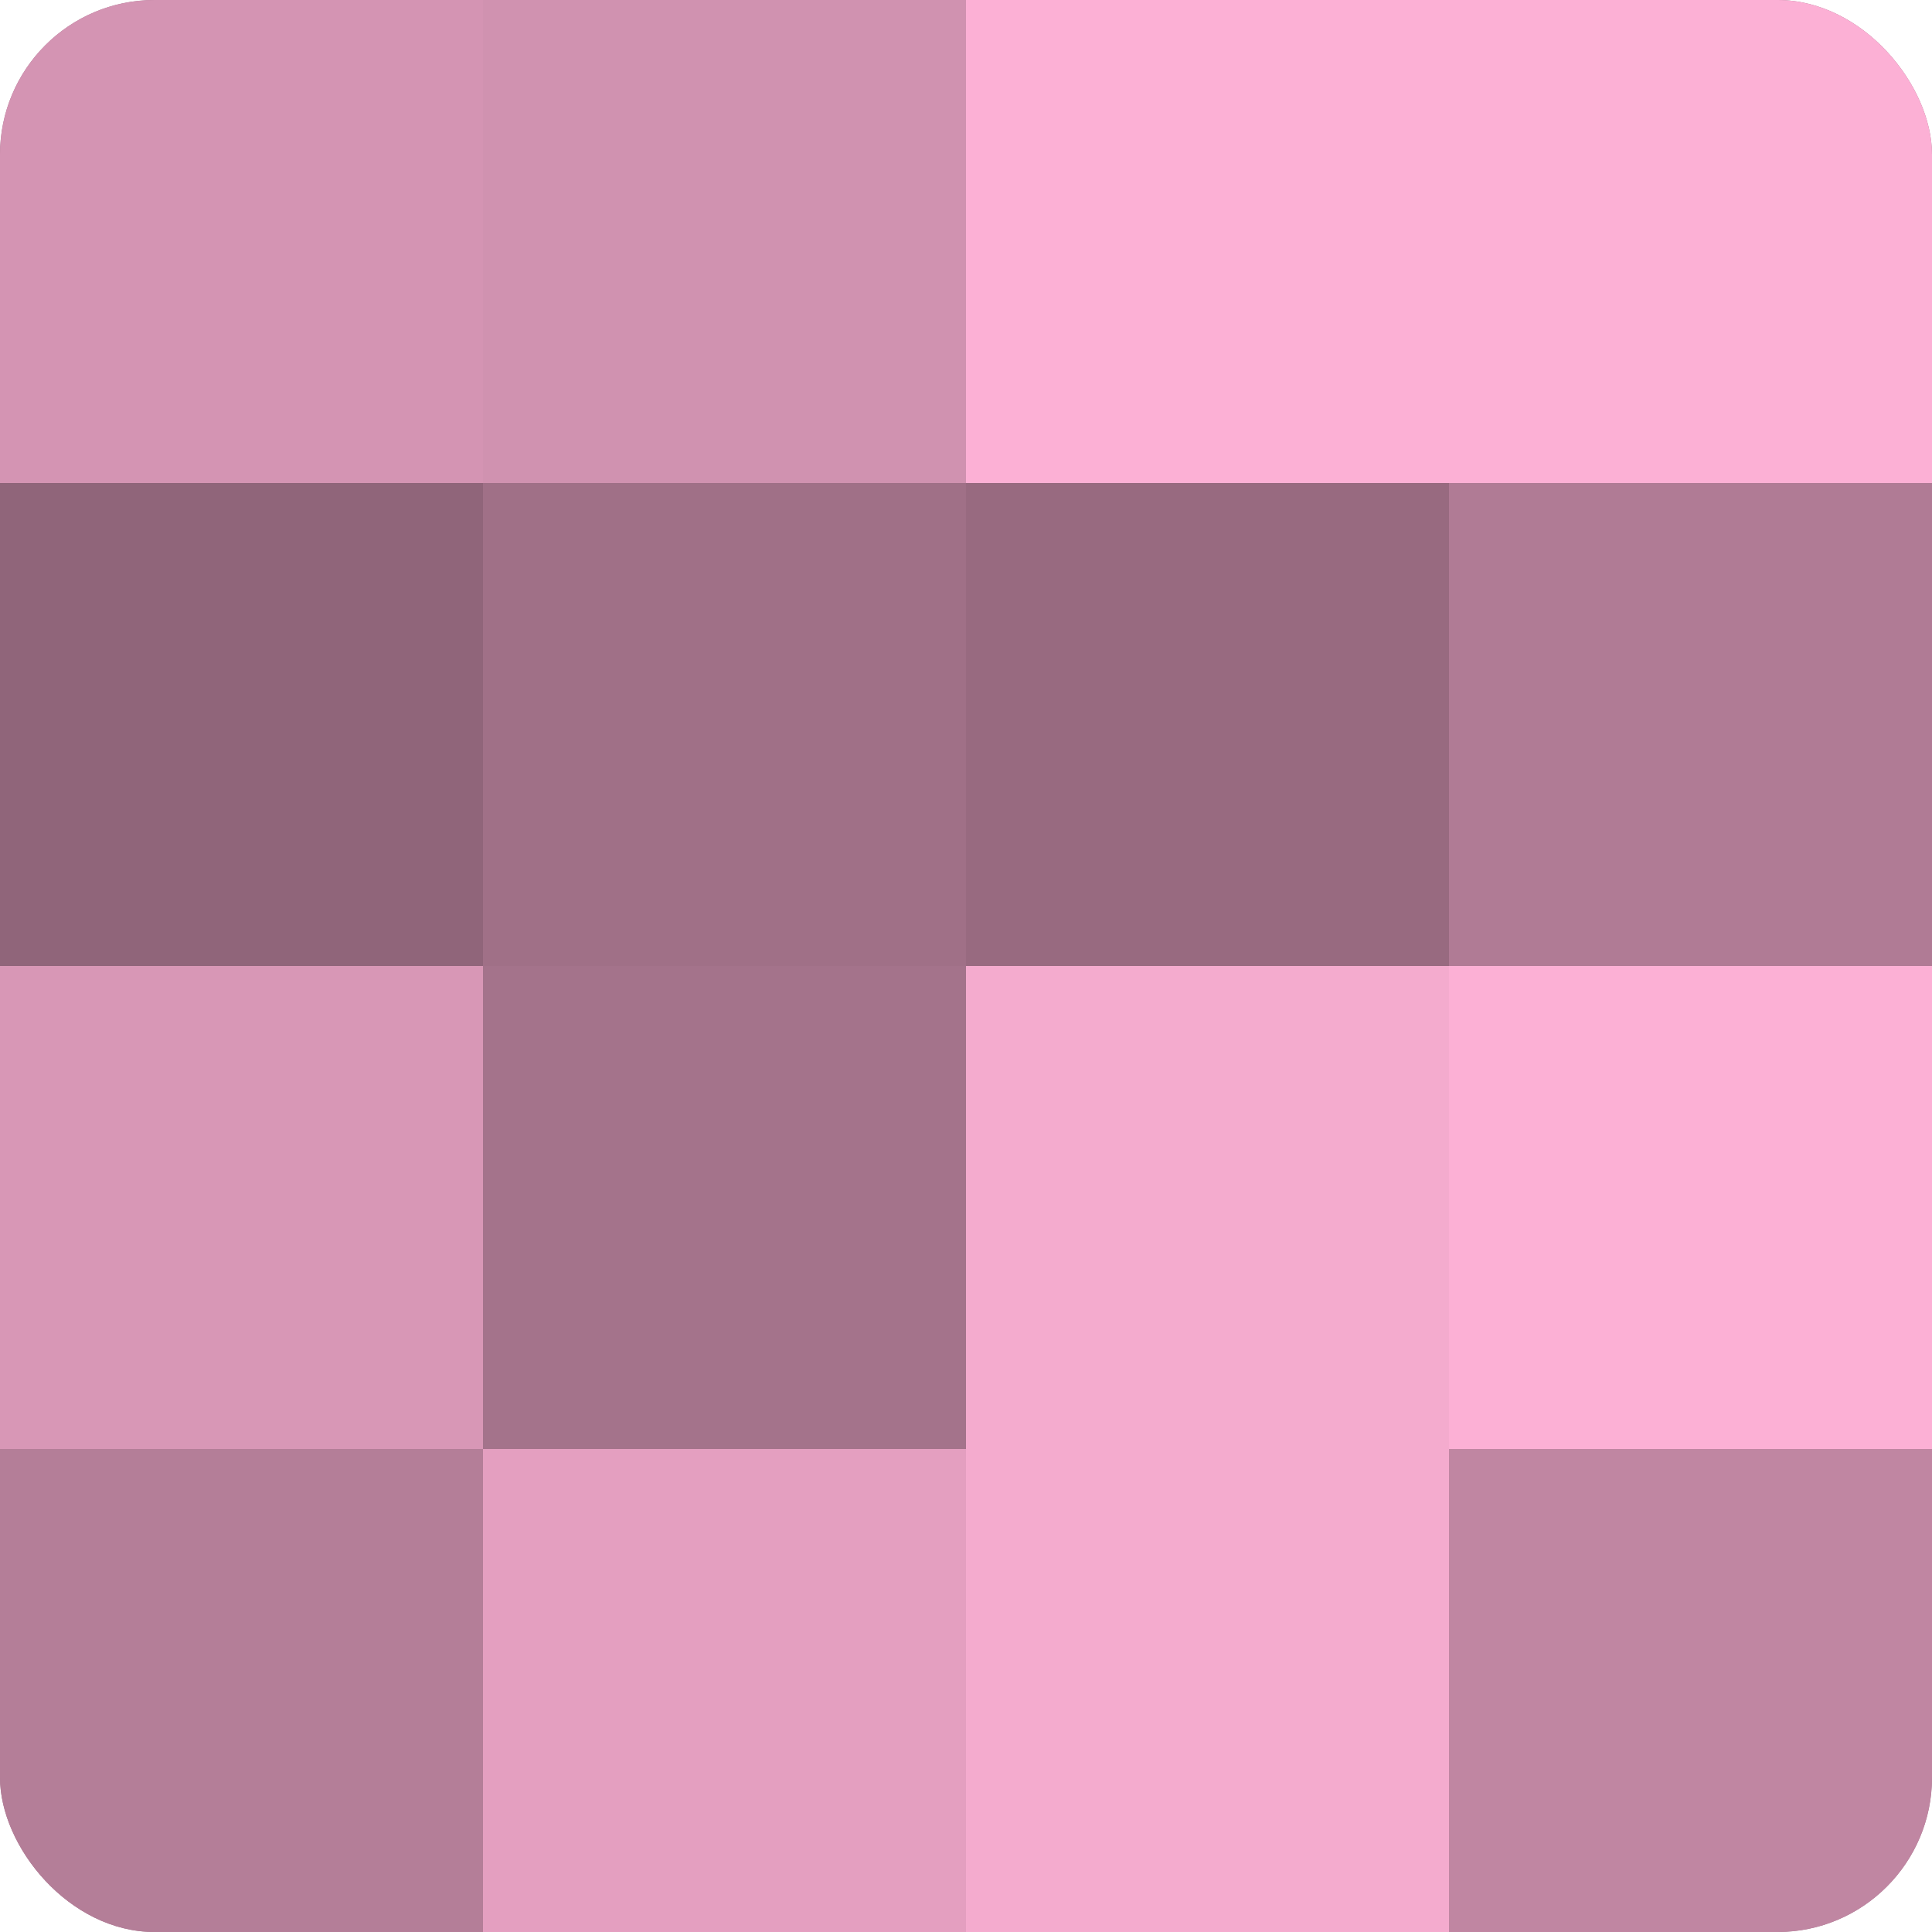
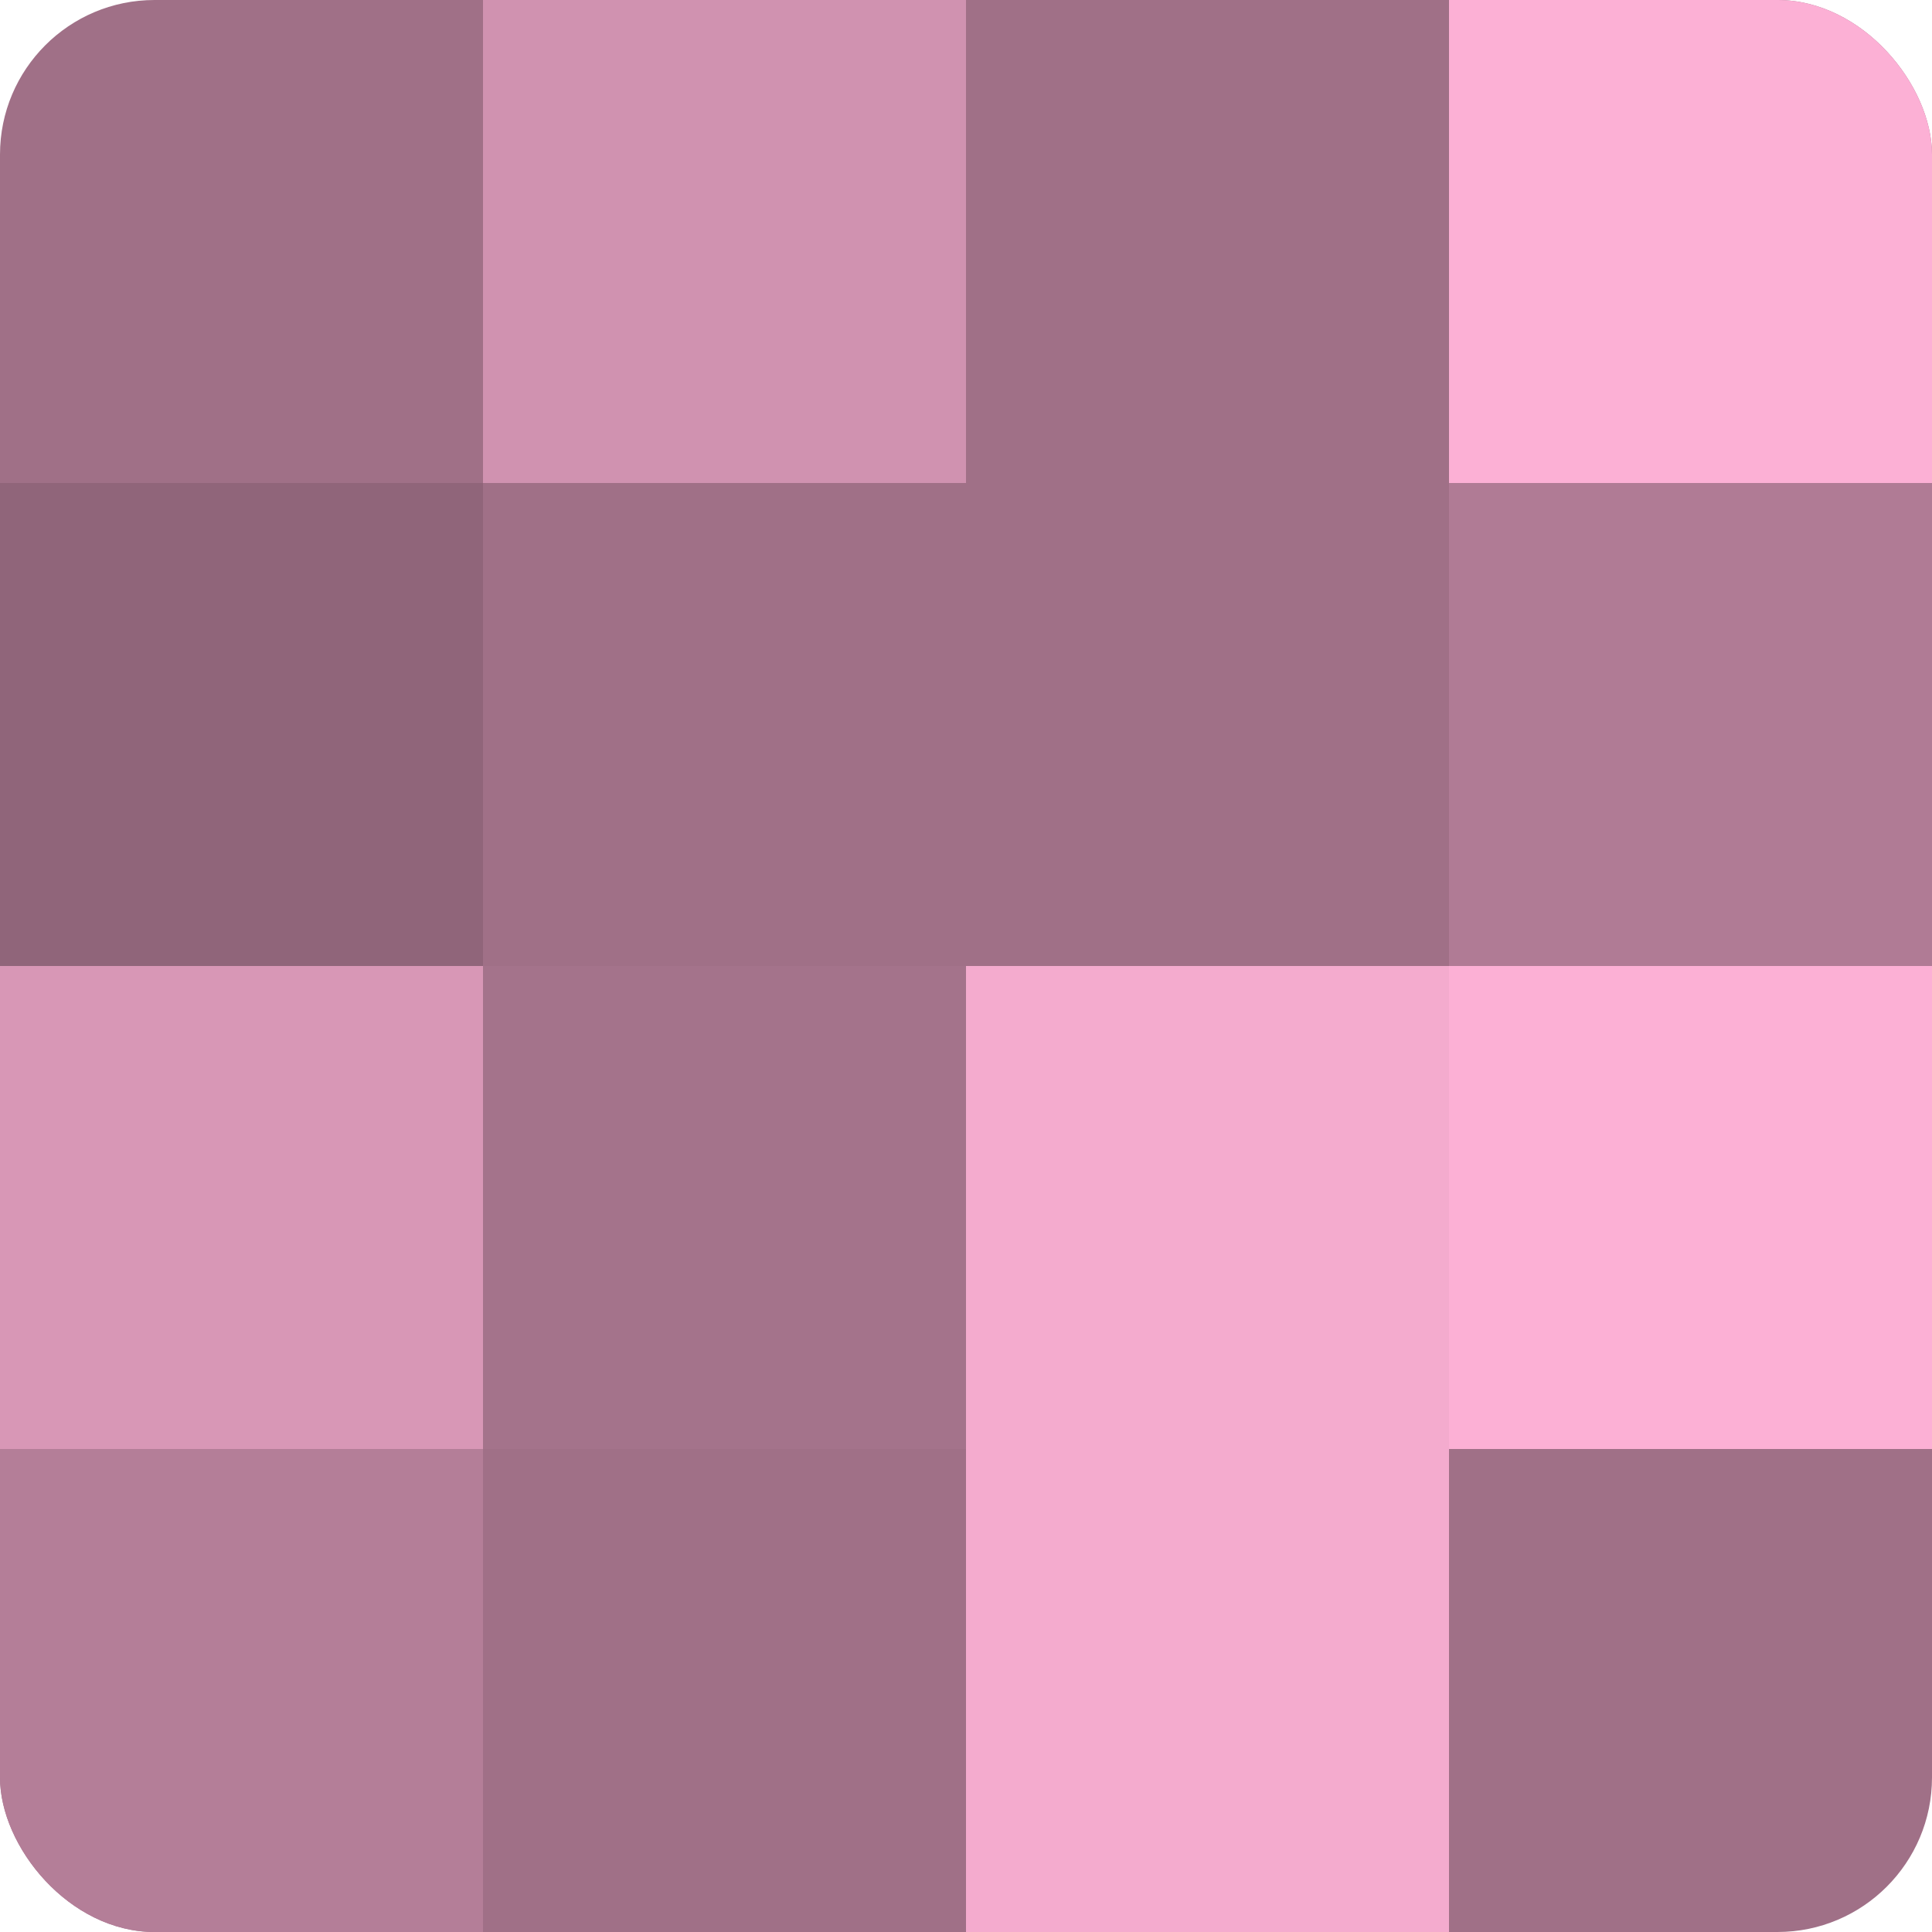
<svg xmlns="http://www.w3.org/2000/svg" width="80" height="80" viewBox="0 0 100 100" preserveAspectRatio="xMidYMid meet">
  <defs>
    <clipPath id="c" width="100" height="100">
      <rect width="100" height="100" rx="8" ry="8" />
    </clipPath>
  </defs>
  <g clip-path="url(#c)">
    <rect width="100" height="100" fill="#a07087" />
-     <rect width="25" height="25" fill="#d494b3" />
    <rect y="25" width="25" height="25" fill="#90657a" />
    <rect y="50" width="25" height="25" fill="#d897b6" />
    <rect y="75" width="25" height="25" fill="#b47e98" />
    <rect x="25" width="25" height="25" fill="#d092b0" />
    <rect x="25" y="25" width="25" height="25" fill="#a07087" />
    <rect x="25" y="50" width="25" height="25" fill="#a4738b" />
-     <rect x="25" y="75" width="25" height="25" fill="#e49fc0" />
-     <rect x="50" width="25" height="25" fill="#fcb0d5" />
-     <rect x="50" y="25" width="25" height="25" fill="#986a80" />
    <rect x="50" y="50" width="25" height="25" fill="#f4abce" />
    <rect x="50" y="75" width="25" height="25" fill="#f4abce" />
    <rect x="75" width="25" height="25" fill="#fcb0d5" />
    <rect x="75" y="25" width="25" height="25" fill="#b07b95" />
    <rect x="75" y="50" width="25" height="25" fill="#fcb0d5" />
-     <rect x="75" y="75" width="25" height="25" fill="#c086a2" />
  </g>
</svg>